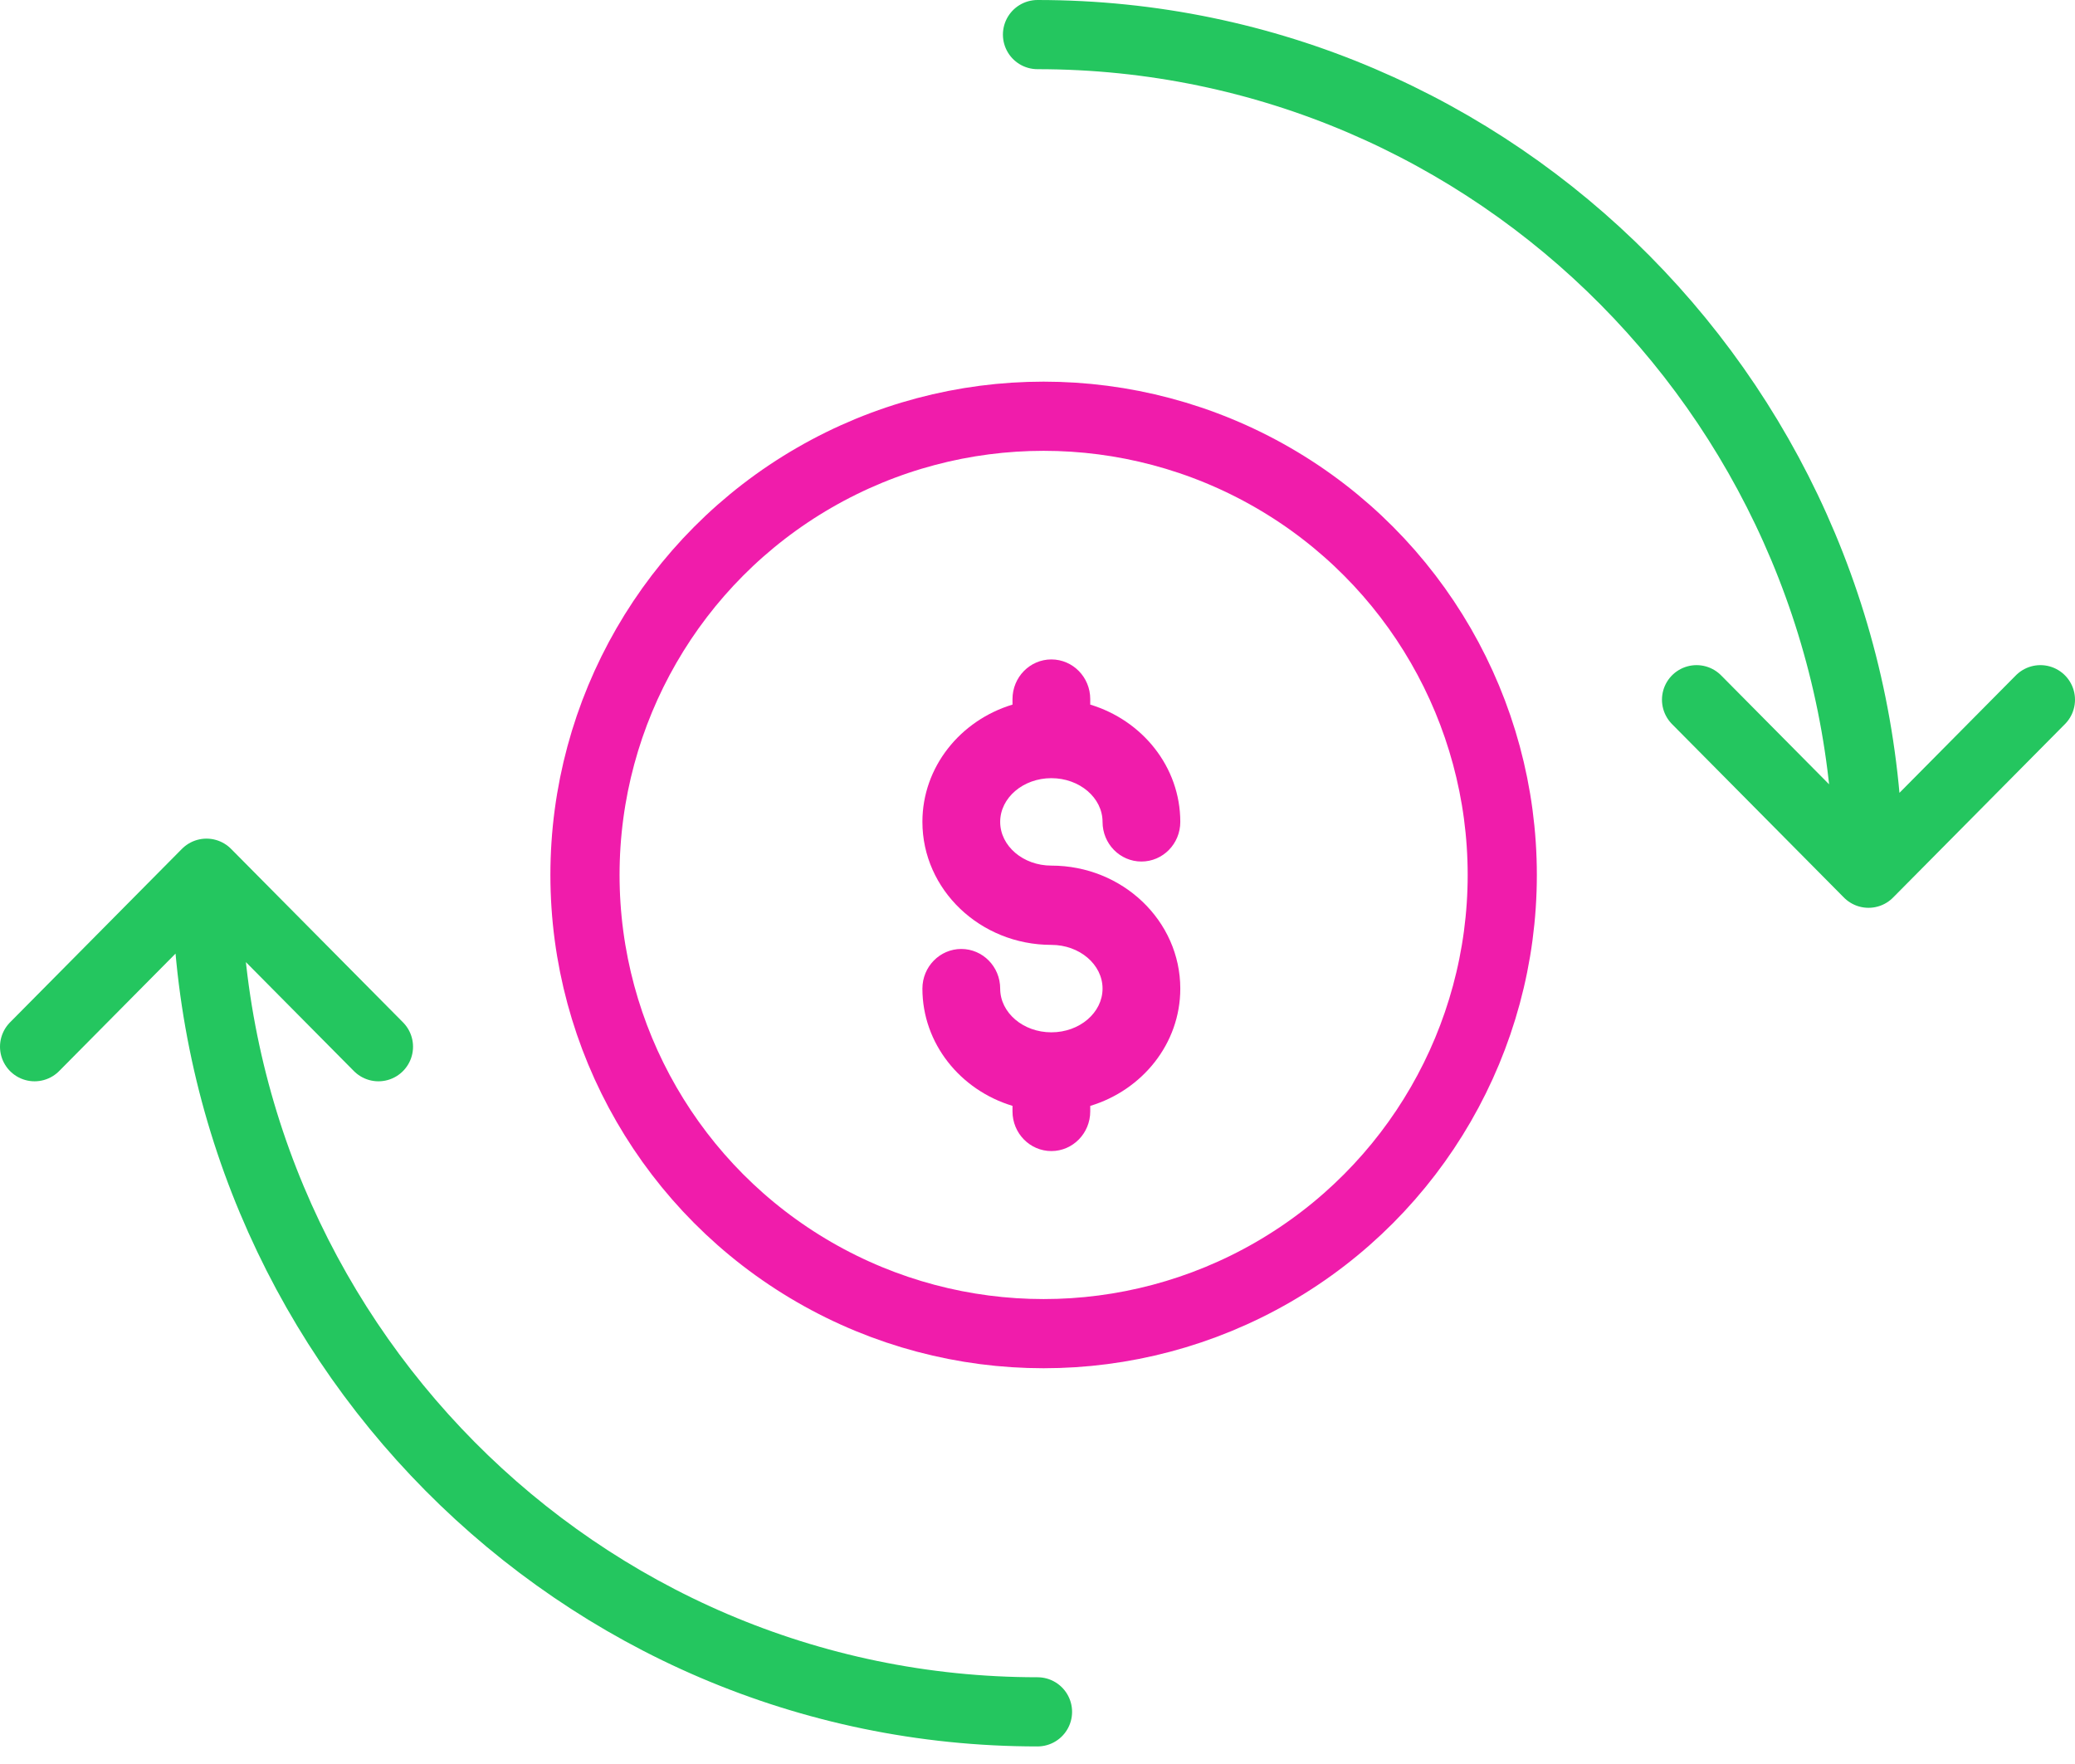
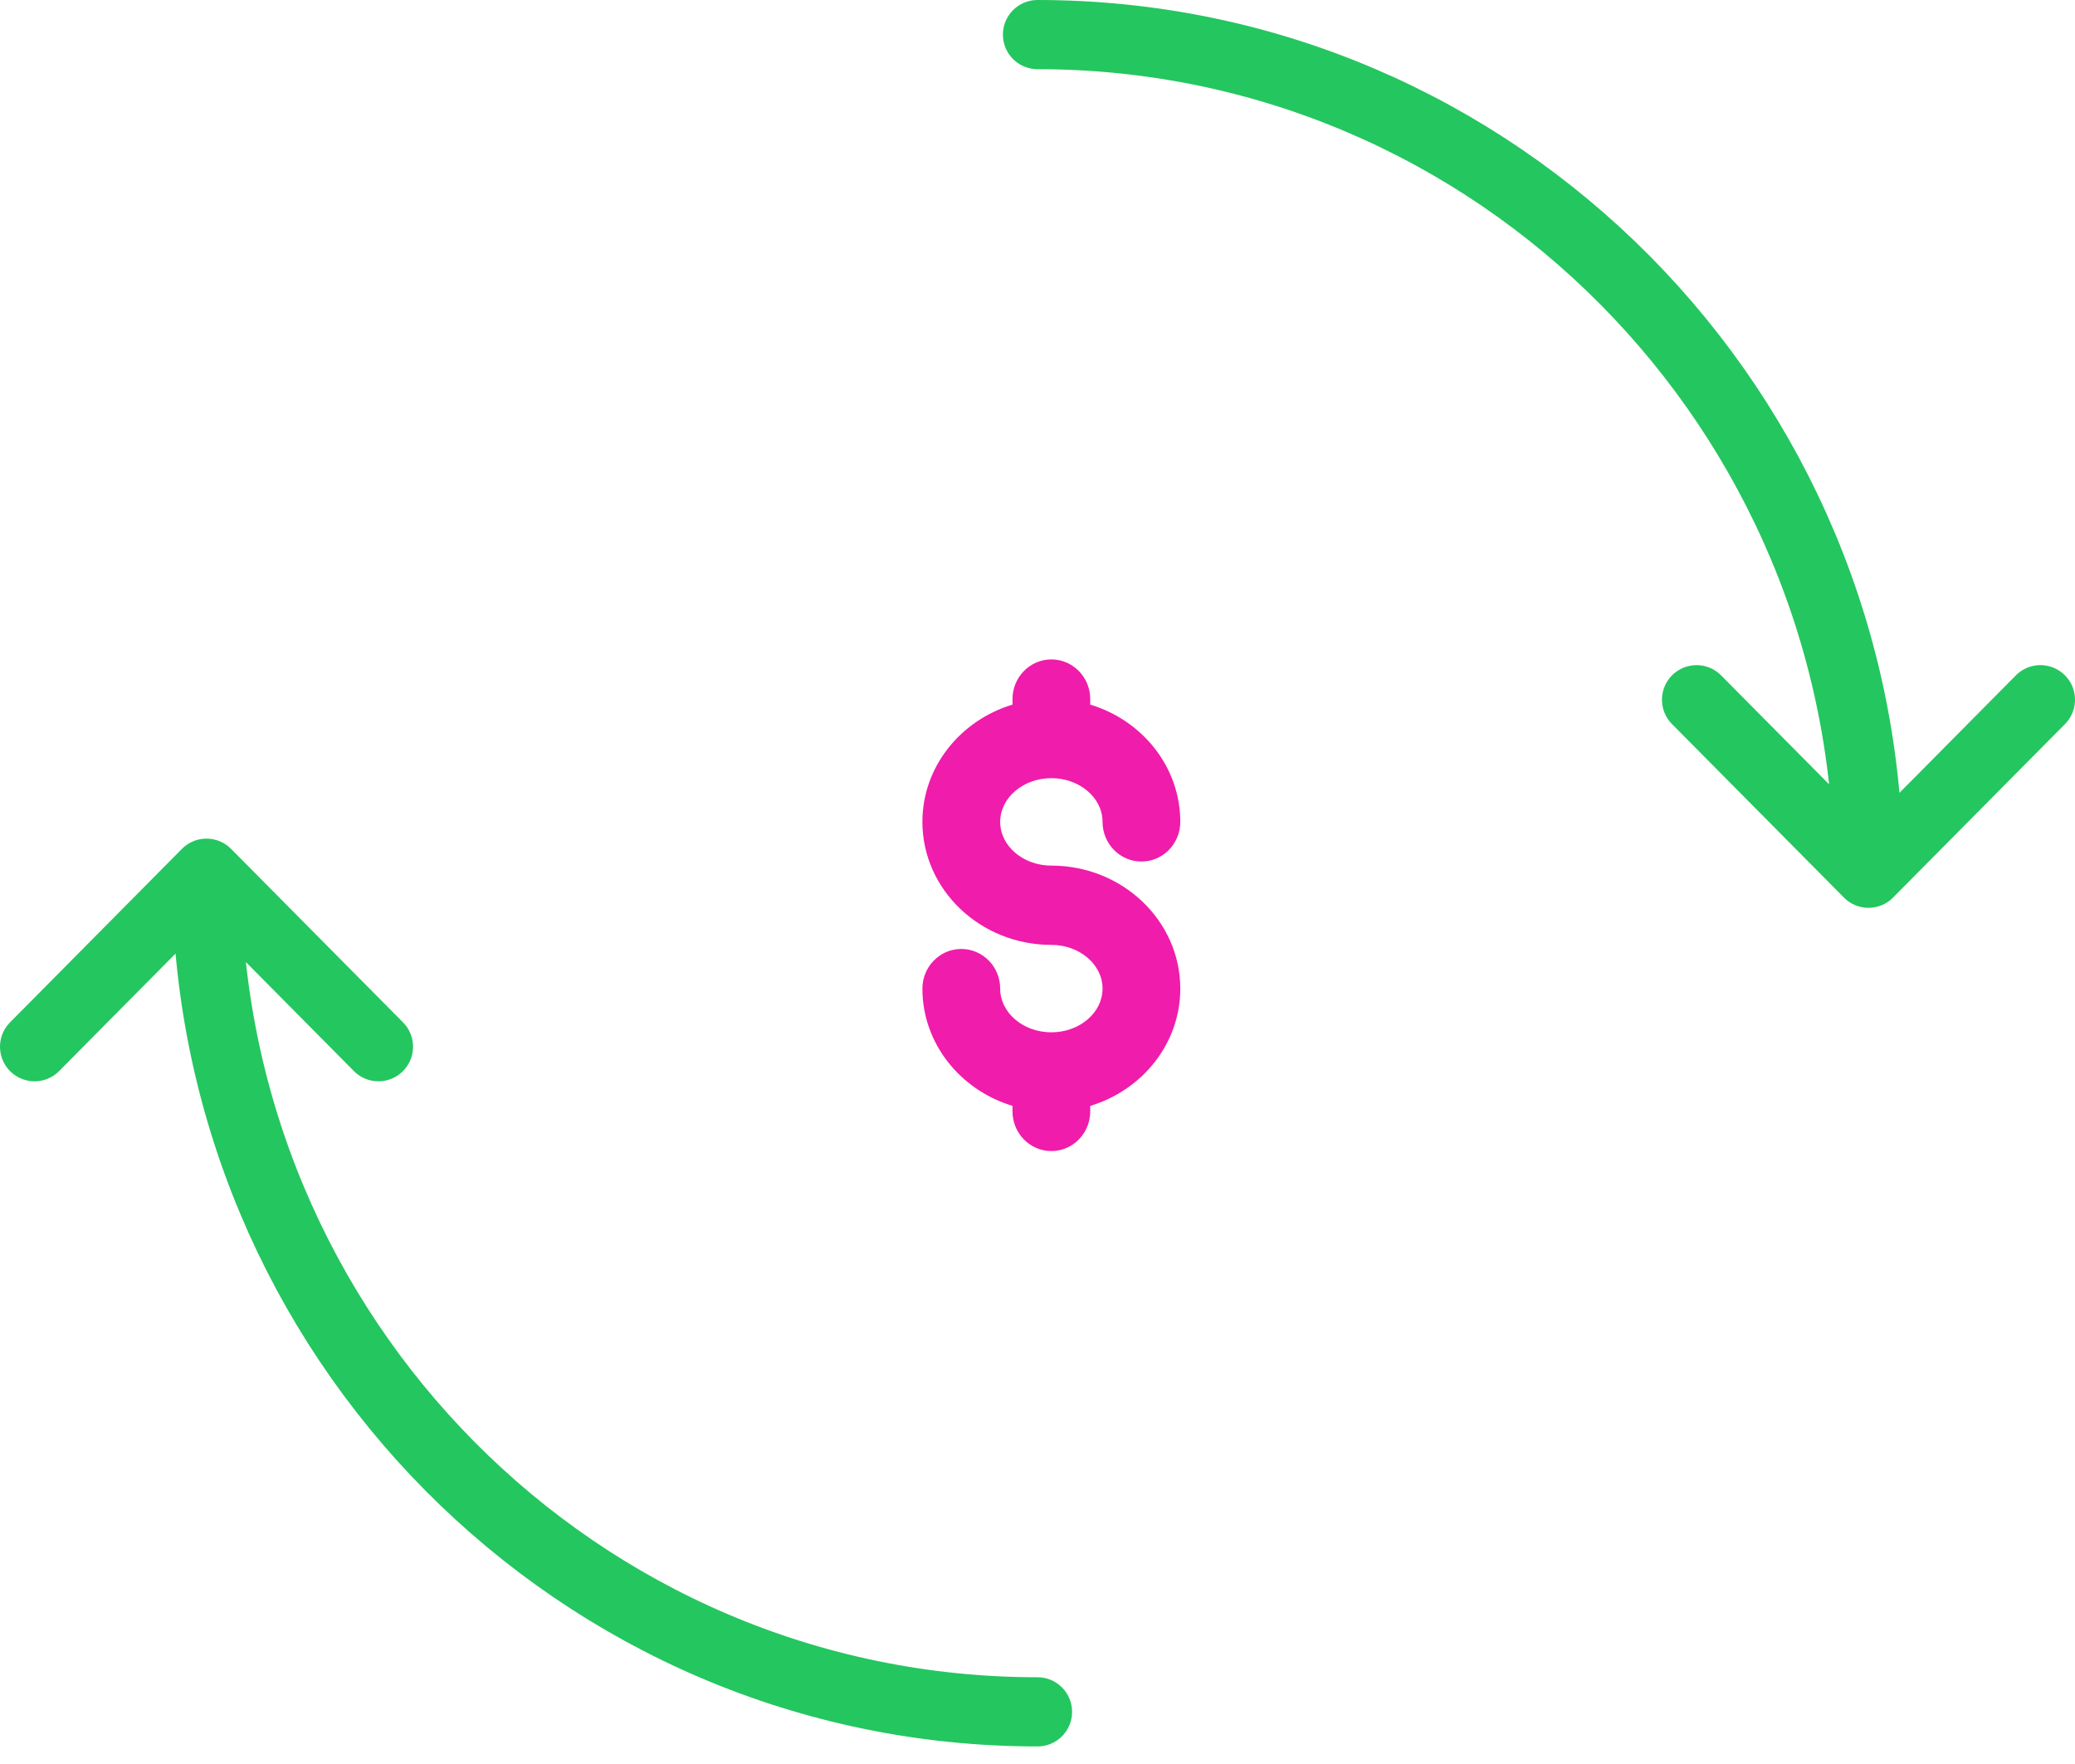
<svg xmlns="http://www.w3.org/2000/svg" width="60" height="51" viewBox="0 0 60 51" fill="none">
  <path d="M30 49.492c-13.27 0-24.029-10.855-24.029-24.246m0 0L1 30.262m4.971-5.016l4.972 5.016M54.029 25.246C54.029 11.856 43.27 1 30 1m24.029 24.246L59 20.23m-4.971 5.016l-4.972-5.016" stroke="#24C65F" stroke-width="2" stroke-linecap="round" stroke-linejoin="round" />
-   <circle cx="30.177" cy="25.296" r="13.262" stroke="#F01CAB" stroke-width="2" />
  <path d="M30.4 22.498c.817 0 1.481.567 1.481 1.264 0 .633.503 1.146 1.124 1.146.621 0 1.124-.513 1.124-1.146 0-1.588-1.096-2.935-2.604-3.391v-.16c0-.632-.503-1.146-1.124-1.146-.621 0-1.124.514-1.124 1.147v.159c-1.509.456-2.605 1.803-2.605 3.39 0 1.962 1.673 3.557 3.729 3.557.816 0 1.48.567 1.48 1.264 0 .697-.664 1.264-1.48 1.264s-1.48-.567-1.48-1.264c0-.633-.504-1.146-1.125-1.146-.62 0-1.124.513-1.124 1.146 0 1.587 1.096 2.935 2.605 3.39v.16c0 .633.503 1.147 1.124 1.147.62 0 1.124-.514 1.124-1.147v-.159c1.508-.456 2.604-1.803 2.604-3.39 0-1.962-1.672-3.557-3.728-3.557-.816 0-1.48-.567-1.48-1.264 0-.697.664-1.264 1.48-1.264z" fill="#F01CAB" />
</svg>